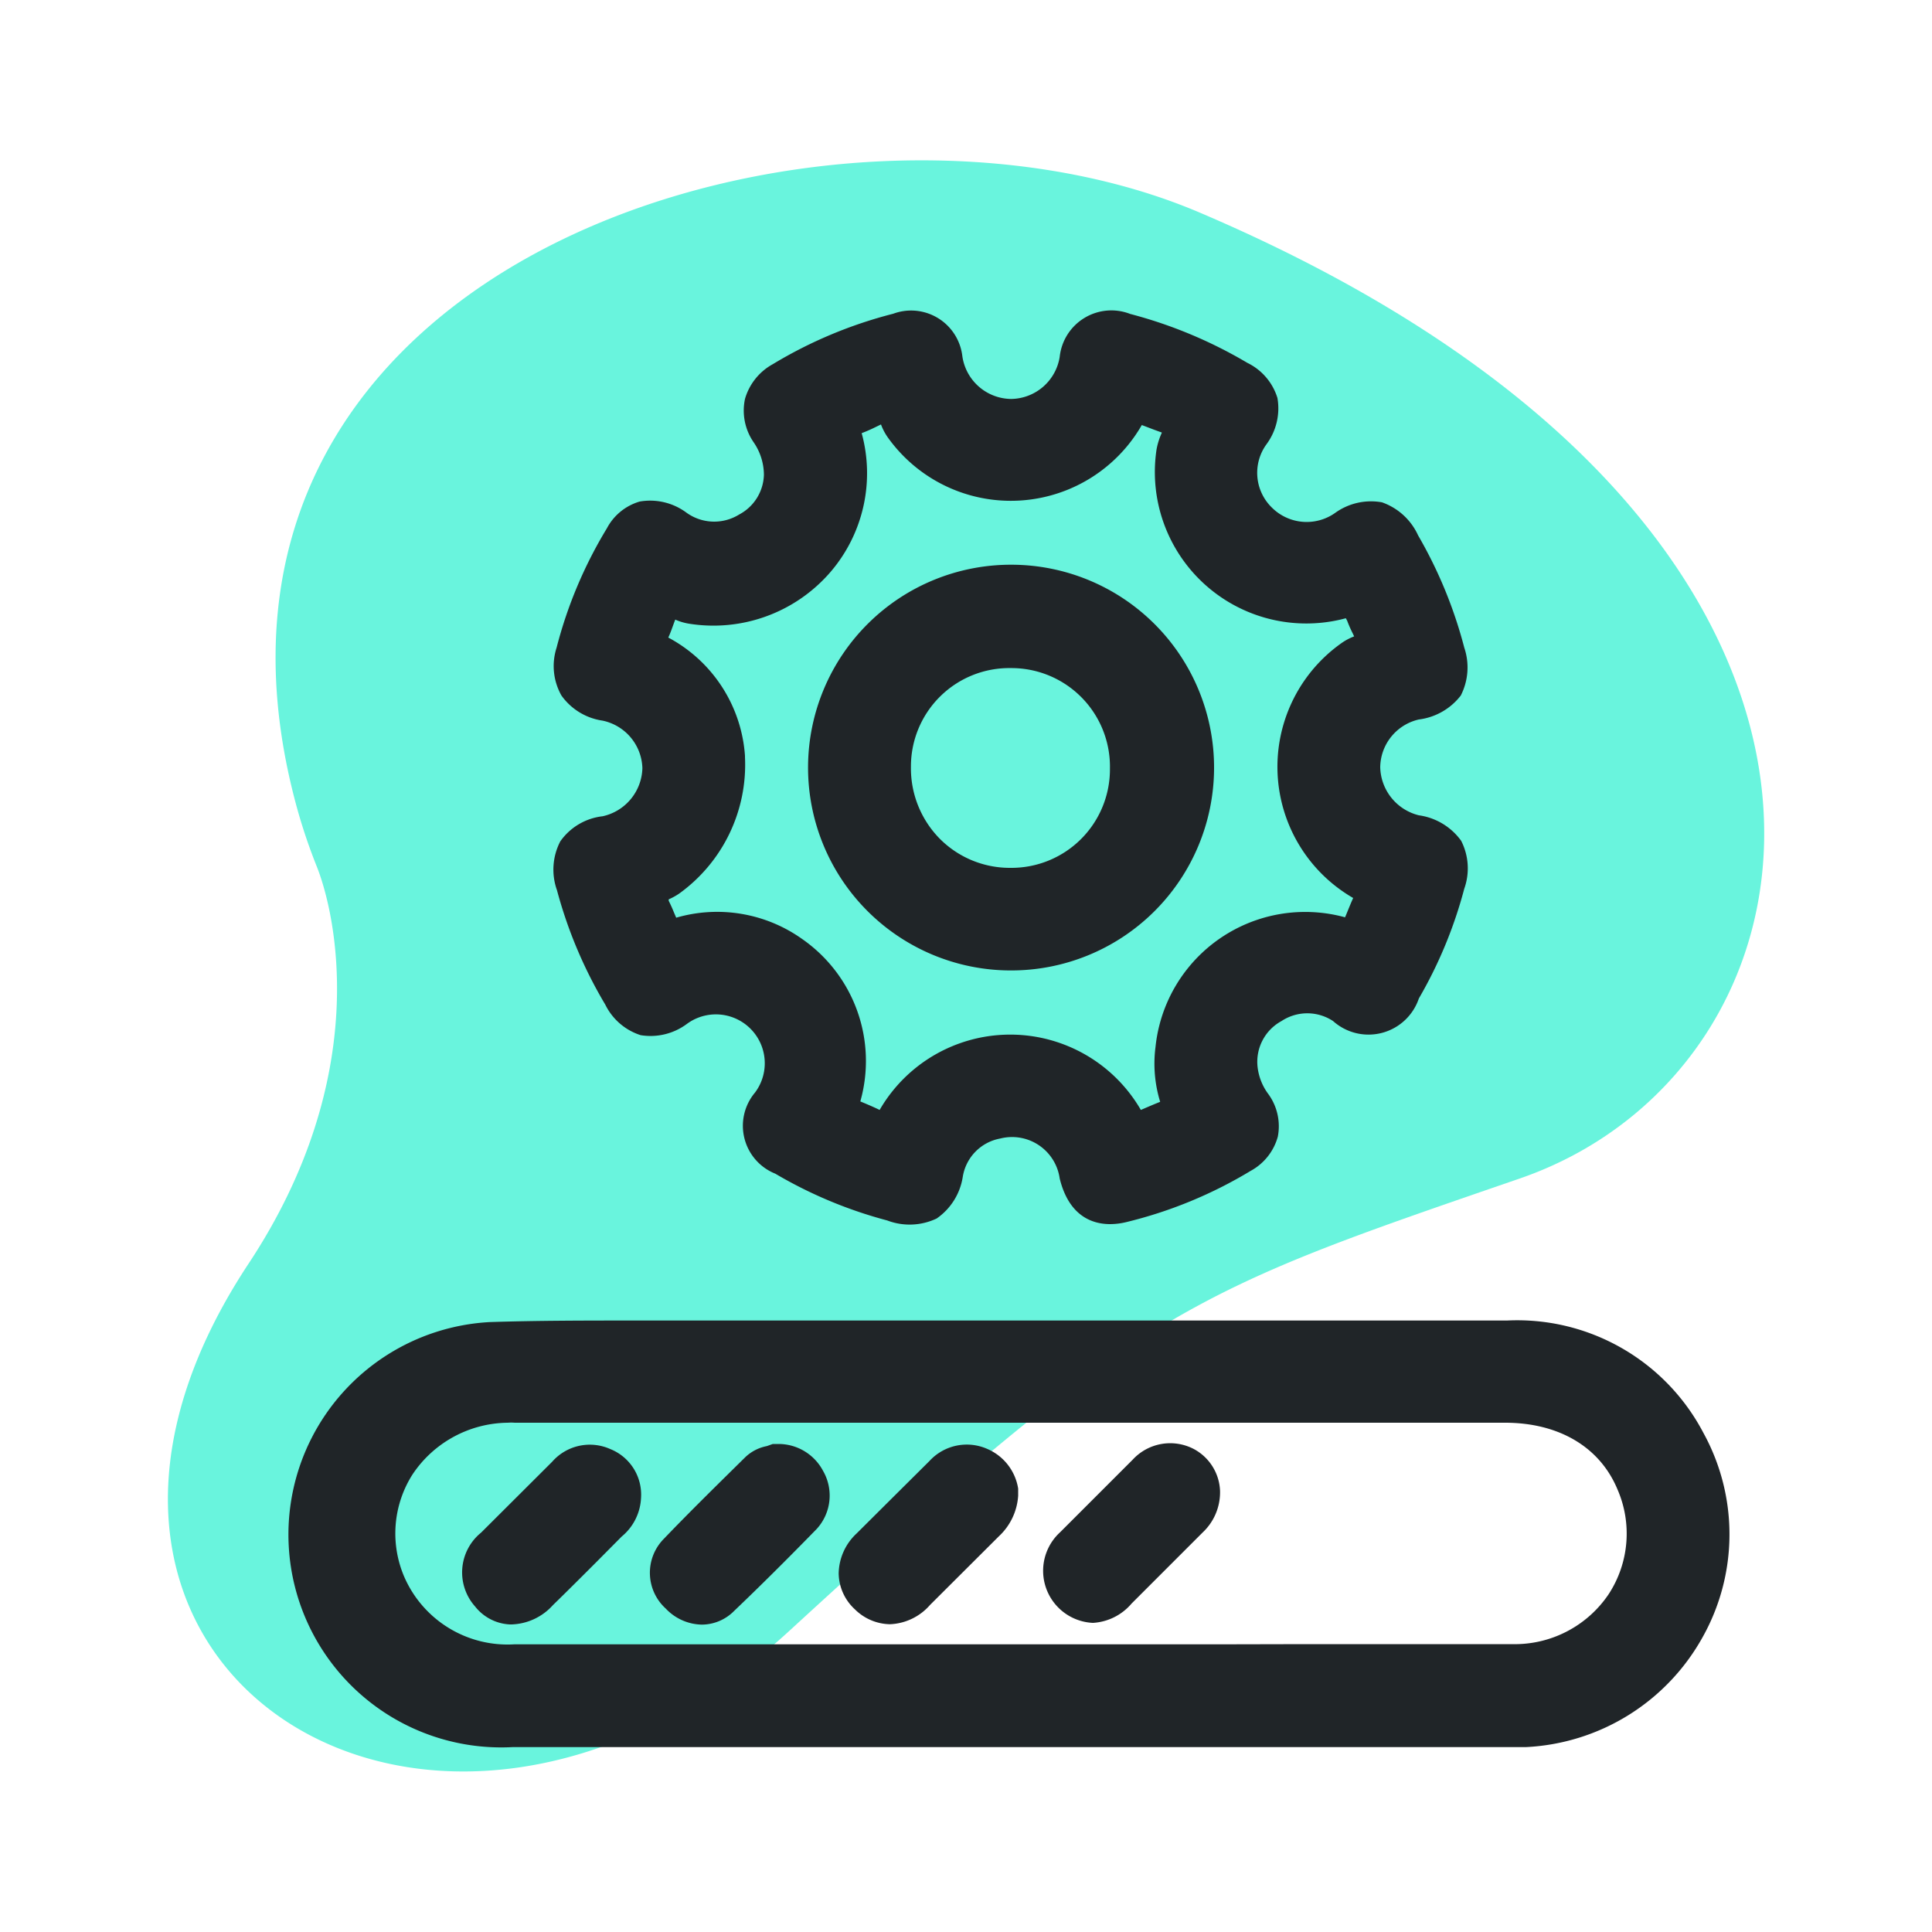
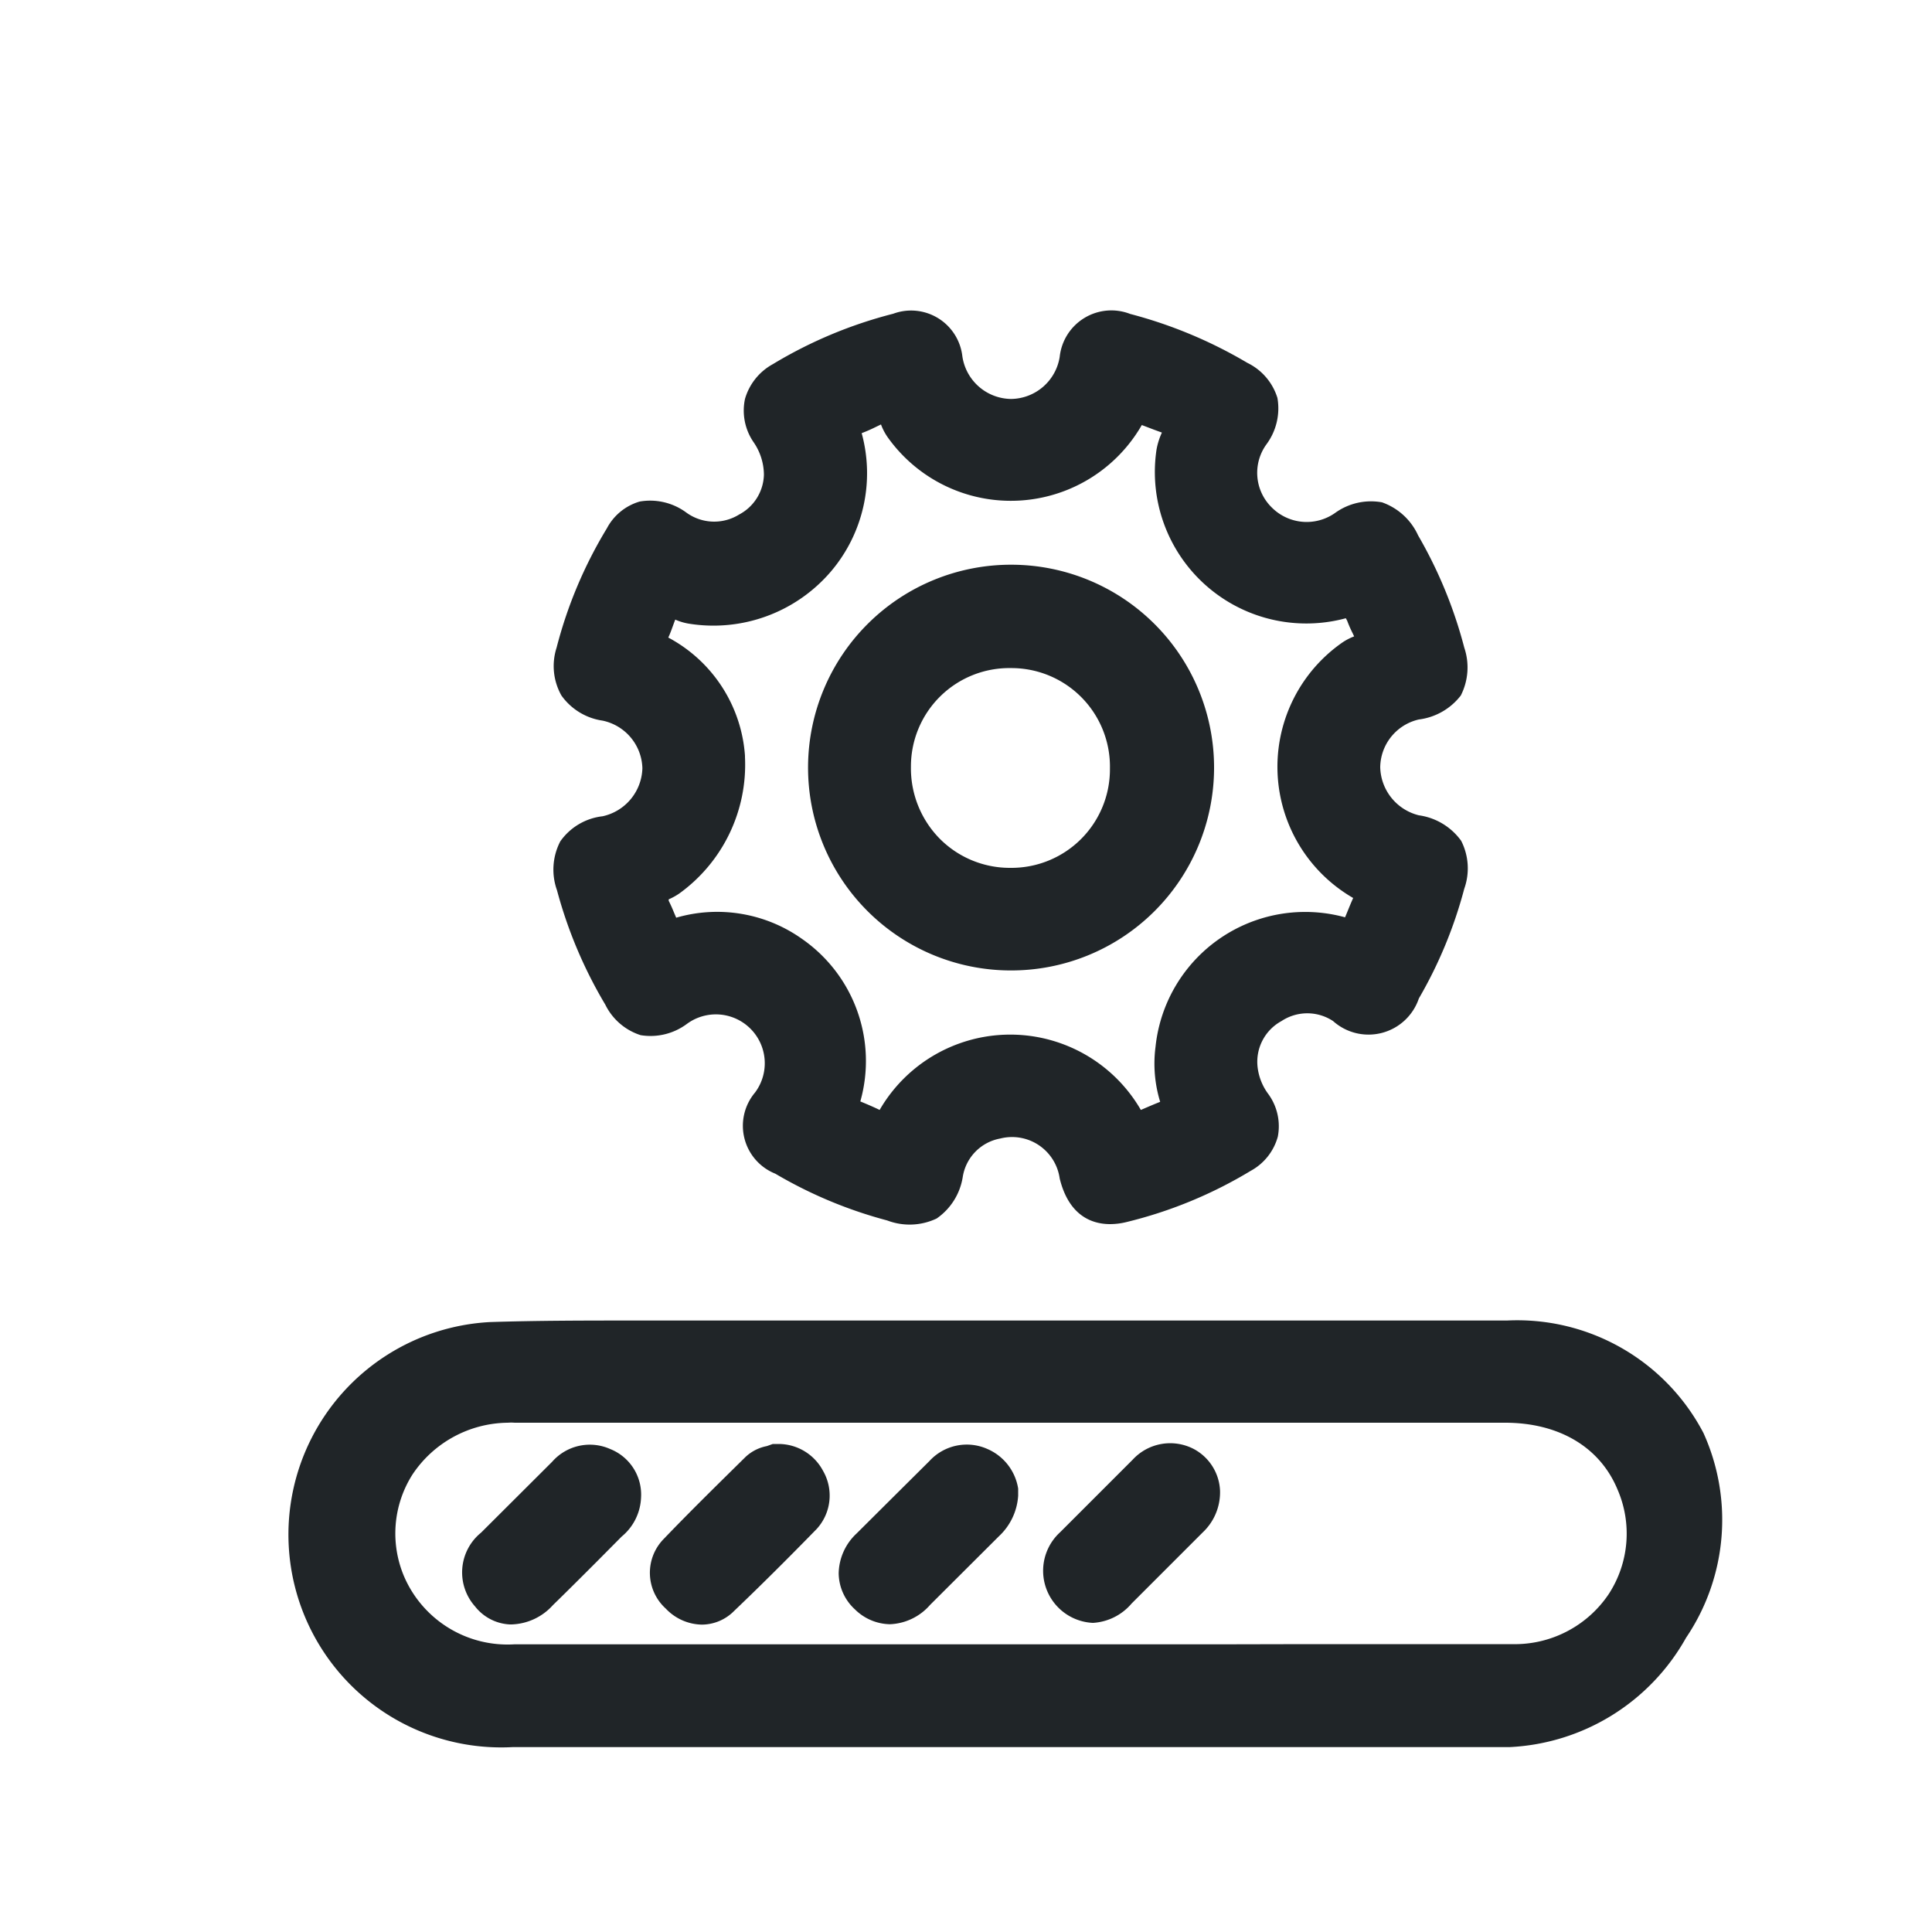
<svg xmlns="http://www.w3.org/2000/svg" id="Layer_1" data-name="Layer 1" viewBox="0 0 100 100">
  <defs>
    <style>.cls-1{fill:#69f4dd;}.cls-2{fill:#202528;}</style>
  </defs>
-   <path class="cls-1" d="M15.26,41.4a28.92,28.92,0,0,0,1.12,3.41c1,2.48,2.92,10.86-3.51,20.59-13.85,20.95,9.64,35.86,28,19S61.59,66.88,78.66,61s21.52-33.77-16.57-50C42.91,2.83,7.92,13.26,15.26,41.4Z" />
  <path class="cls-2" d="M31.19,42.25A3.1,3.1,0,0,0,29,43.55a3.17,3.17,0,0,0-.17,2.53A23.34,23.34,0,0,0,31.33,52a3.08,3.08,0,0,0,1.83,1.58A3.15,3.15,0,0,0,35.55,53a2.53,2.53,0,0,1,3.53,3.55,2.67,2.67,0,0,0,1.05,4.2,23,23,0,0,0,5.79,2.42,3.26,3.26,0,0,0,2.56-.1,3.22,3.22,0,0,0,1.35-2.14,2.4,2.4,0,0,1,1.94-2A2.49,2.49,0,0,1,54.85,61c.48,1.95,1.69,2.36,2.61,2.36a3.59,3.59,0,0,0,.82-.1,22.83,22.83,0,0,0,6.46-2.66,2.88,2.88,0,0,0,1.4-1.77,2.83,2.83,0,0,0-.49-2.2,2.88,2.88,0,0,1-.56-1.42,2.4,2.4,0,0,1,1.24-2.36,2.42,2.42,0,0,1,2.67,0,2.75,2.75,0,0,0,4.44-1.17A22.94,22.94,0,0,0,75.79,46a3.14,3.14,0,0,0-.16-2.48,3.25,3.25,0,0,0-2.19-1.32,2.63,2.63,0,0,1-2-2.49,2.57,2.57,0,0,1,2-2.47A3.25,3.25,0,0,0,75.61,36a3.2,3.2,0,0,0,.18-2.48,23.24,23.24,0,0,0-2.39-5.81A3.23,3.23,0,0,0,71.53,26a3.18,3.18,0,0,0-2.44.56,2.55,2.55,0,0,1-3.26-.29A2.51,2.51,0,0,1,65.55,23a3.13,3.13,0,0,0,.57-2.4,3,3,0,0,0-1.56-1.82,23.64,23.64,0,0,0-6.06-2.53,2.69,2.69,0,0,0-3.65,2.22,2.58,2.58,0,0,1-2.52,2.18h0a2.58,2.58,0,0,1-2.52-2.22,2.67,2.67,0,0,0-3.58-2.19A23.06,23.06,0,0,0,40,18.85a3,3,0,0,0-1.44,1.8A2.89,2.89,0,0,0,39,22.88a3,3,0,0,1,.54,1.69,2.4,2.4,0,0,1-1.28,2.06,2.45,2.45,0,0,1-2.75-.11,3.15,3.15,0,0,0-2.4-.56,2.81,2.81,0,0,0-1.7,1.39,22.86,22.86,0,0,0-2.6,6.17A3.1,3.1,0,0,0,29.06,36a3.17,3.17,0,0,0,2.13,1.3,2.59,2.59,0,0,1,2.06,2.46A2.62,2.62,0,0,1,31.19,42.25ZM43,29.59a7.85,7.85,0,0,0,1.6-7.17h0a7.71,7.71,0,0,0,.73-.32l.27-.13a2.94,2.94,0,0,0,.41.75A7.82,7.82,0,0,0,59.1,22l.63.24.41.15a3.58,3.58,0,0,0-.28.89A7.84,7.84,0,0,0,69.66,32v0l.07.13a6.31,6.31,0,0,0,.29.66l.07.15a2.94,2.94,0,0,0-.63.33,7.84,7.84,0,0,0,.58,13.21c-.15.33-.28.67-.42,1a7.79,7.79,0,0,0-9.81,6.7,6.74,6.74,0,0,0,.24,2.85c-.33.13-.65.27-1,.42a7.81,7.81,0,0,0-13.52,0c-.33-.16-.66-.3-1-.44a7.69,7.69,0,0,0-3-8.4A7.59,7.59,0,0,0,35,47.5l-.12-.28q-.12-.3-.27-.6a.25.25,0,0,0,0-.07,3.13,3.13,0,0,0,.56-.31,8.22,8.22,0,0,0,3.39-7.05v-.07A7.52,7.52,0,0,0,34.59,33s0,0,0,0c.1-.21.18-.44.26-.66s.07-.18.1-.27a2.87,2.87,0,0,0,.7.21A8,8,0,0,0,43,29.59Z" />
-   <path class="cls-2" d="M88.17,74.17A10.88,10.88,0,0,0,78,68.35h0c-6.1,0-12.2,0-18.3,0H47.31q-5.85,0-11.71,0H32.74c-2.41,0-4.91,0-7.38.08a11,11,0,0,0,1.17,22h51.6c.28,0,.56,0,.84,0a11.07,11.07,0,0,0,9.14-5.66A10.89,10.89,0,0,0,88.17,74.17ZM63.1,85.11H26.62a5.83,5.83,0,0,1-5.69-3.48,5.69,5.69,0,0,1,.42-5.31,6,6,0,0,1,4.93-2.68,2.16,2.16,0,0,1,.36,0H77.9c2.79,0,4.91,1.26,5.82,3.45a5.73,5.73,0,0,1-.46,5.43,5.86,5.86,0,0,1-5,2.58c-3.54,0-7.08,0-10.62,0Z" />
+   <path class="cls-2" d="M88.17,74.17A10.88,10.88,0,0,0,78,68.35h0c-6.1,0-12.2,0-18.3,0H47.31q-5.85,0-11.71,0H32.74c-2.41,0-4.91,0-7.38.08a11,11,0,0,0,1.17,22h51.6a11.07,11.07,0,0,0,9.14-5.66A10.89,10.89,0,0,0,88.17,74.17ZM63.1,85.11H26.62a5.83,5.83,0,0,1-5.69-3.48,5.69,5.69,0,0,1,.42-5.31,6,6,0,0,1,4.93-2.68,2.16,2.16,0,0,1,.36,0H77.9c2.79,0,4.91,1.26,5.82,3.45a5.73,5.73,0,0,1-.46,5.43,5.86,5.86,0,0,1-5,2.58c-3.54,0-7.08,0-10.62,0Z" />
  <path class="cls-2" d="M52.22,50.23h.07a10.49,10.49,0,0,0,.1-21h0a10.49,10.49,0,0,0-.13,21Zm.12-15.65h0a5.1,5.1,0,0,1,5.11,5.19h0a5.1,5.1,0,0,1-5.15,5.15h0a5.11,5.11,0,0,1-3.66-1.51,5.19,5.19,0,0,1-1.49-3.73A5.09,5.09,0,0,1,52.34,34.58Z" />
  <path class="cls-2" d="M61.79,75a2.64,2.64,0,0,0-3.16.55l-.45.45-3.31,3.31A2.7,2.7,0,0,0,56.57,84h0a2.84,2.84,0,0,0,2-1l2-2,1.68-1.68a2.85,2.85,0,0,0,.9-2.05v-.09A2.57,2.57,0,0,0,61.79,75Z" />
  <path class="cls-2" d="M40.33,74.74l-.33,0-.31.11h0a2.22,2.22,0,0,0-1.1.56c-1.4,1.38-2.85,2.8-4.25,4.26a2.5,2.5,0,0,0,.12,3.59,2.63,2.63,0,0,0,1.87.83A2.36,2.36,0,0,0,38,83.38c1.33-1.27,2.73-2.66,4.28-4.25a2.56,2.56,0,0,0,.32-3A2.61,2.61,0,0,0,40.33,74.74Z" />
  <path class="cls-2" d="M51.11,75a2.62,2.62,0,0,0-3,.62l-1.58,1.57-2.19,2.18a2.89,2.89,0,0,0-.93,2.07,2.57,2.57,0,0,0,.84,1.86,2.64,2.64,0,0,0,1.81.77,2.9,2.9,0,0,0,2.08-1l3.56-3.55a3.14,3.14,0,0,0,1-2.1v-.19l0-.18A2.69,2.69,0,0,0,51.11,75Z" />
  <path class="cls-2" d="M31.58,75a2.59,2.59,0,0,0-3,.66l-3.68,3.67a2.65,2.65,0,0,0-.31,3.82,2.44,2.44,0,0,0,1.79.93h.11a3,3,0,0,0,2.13-1c.77-.75,1.53-1.51,2.29-2.27l1.27-1.28a2.75,2.75,0,0,0,1-2A2.54,2.54,0,0,0,31.58,75Z" />
</svg>